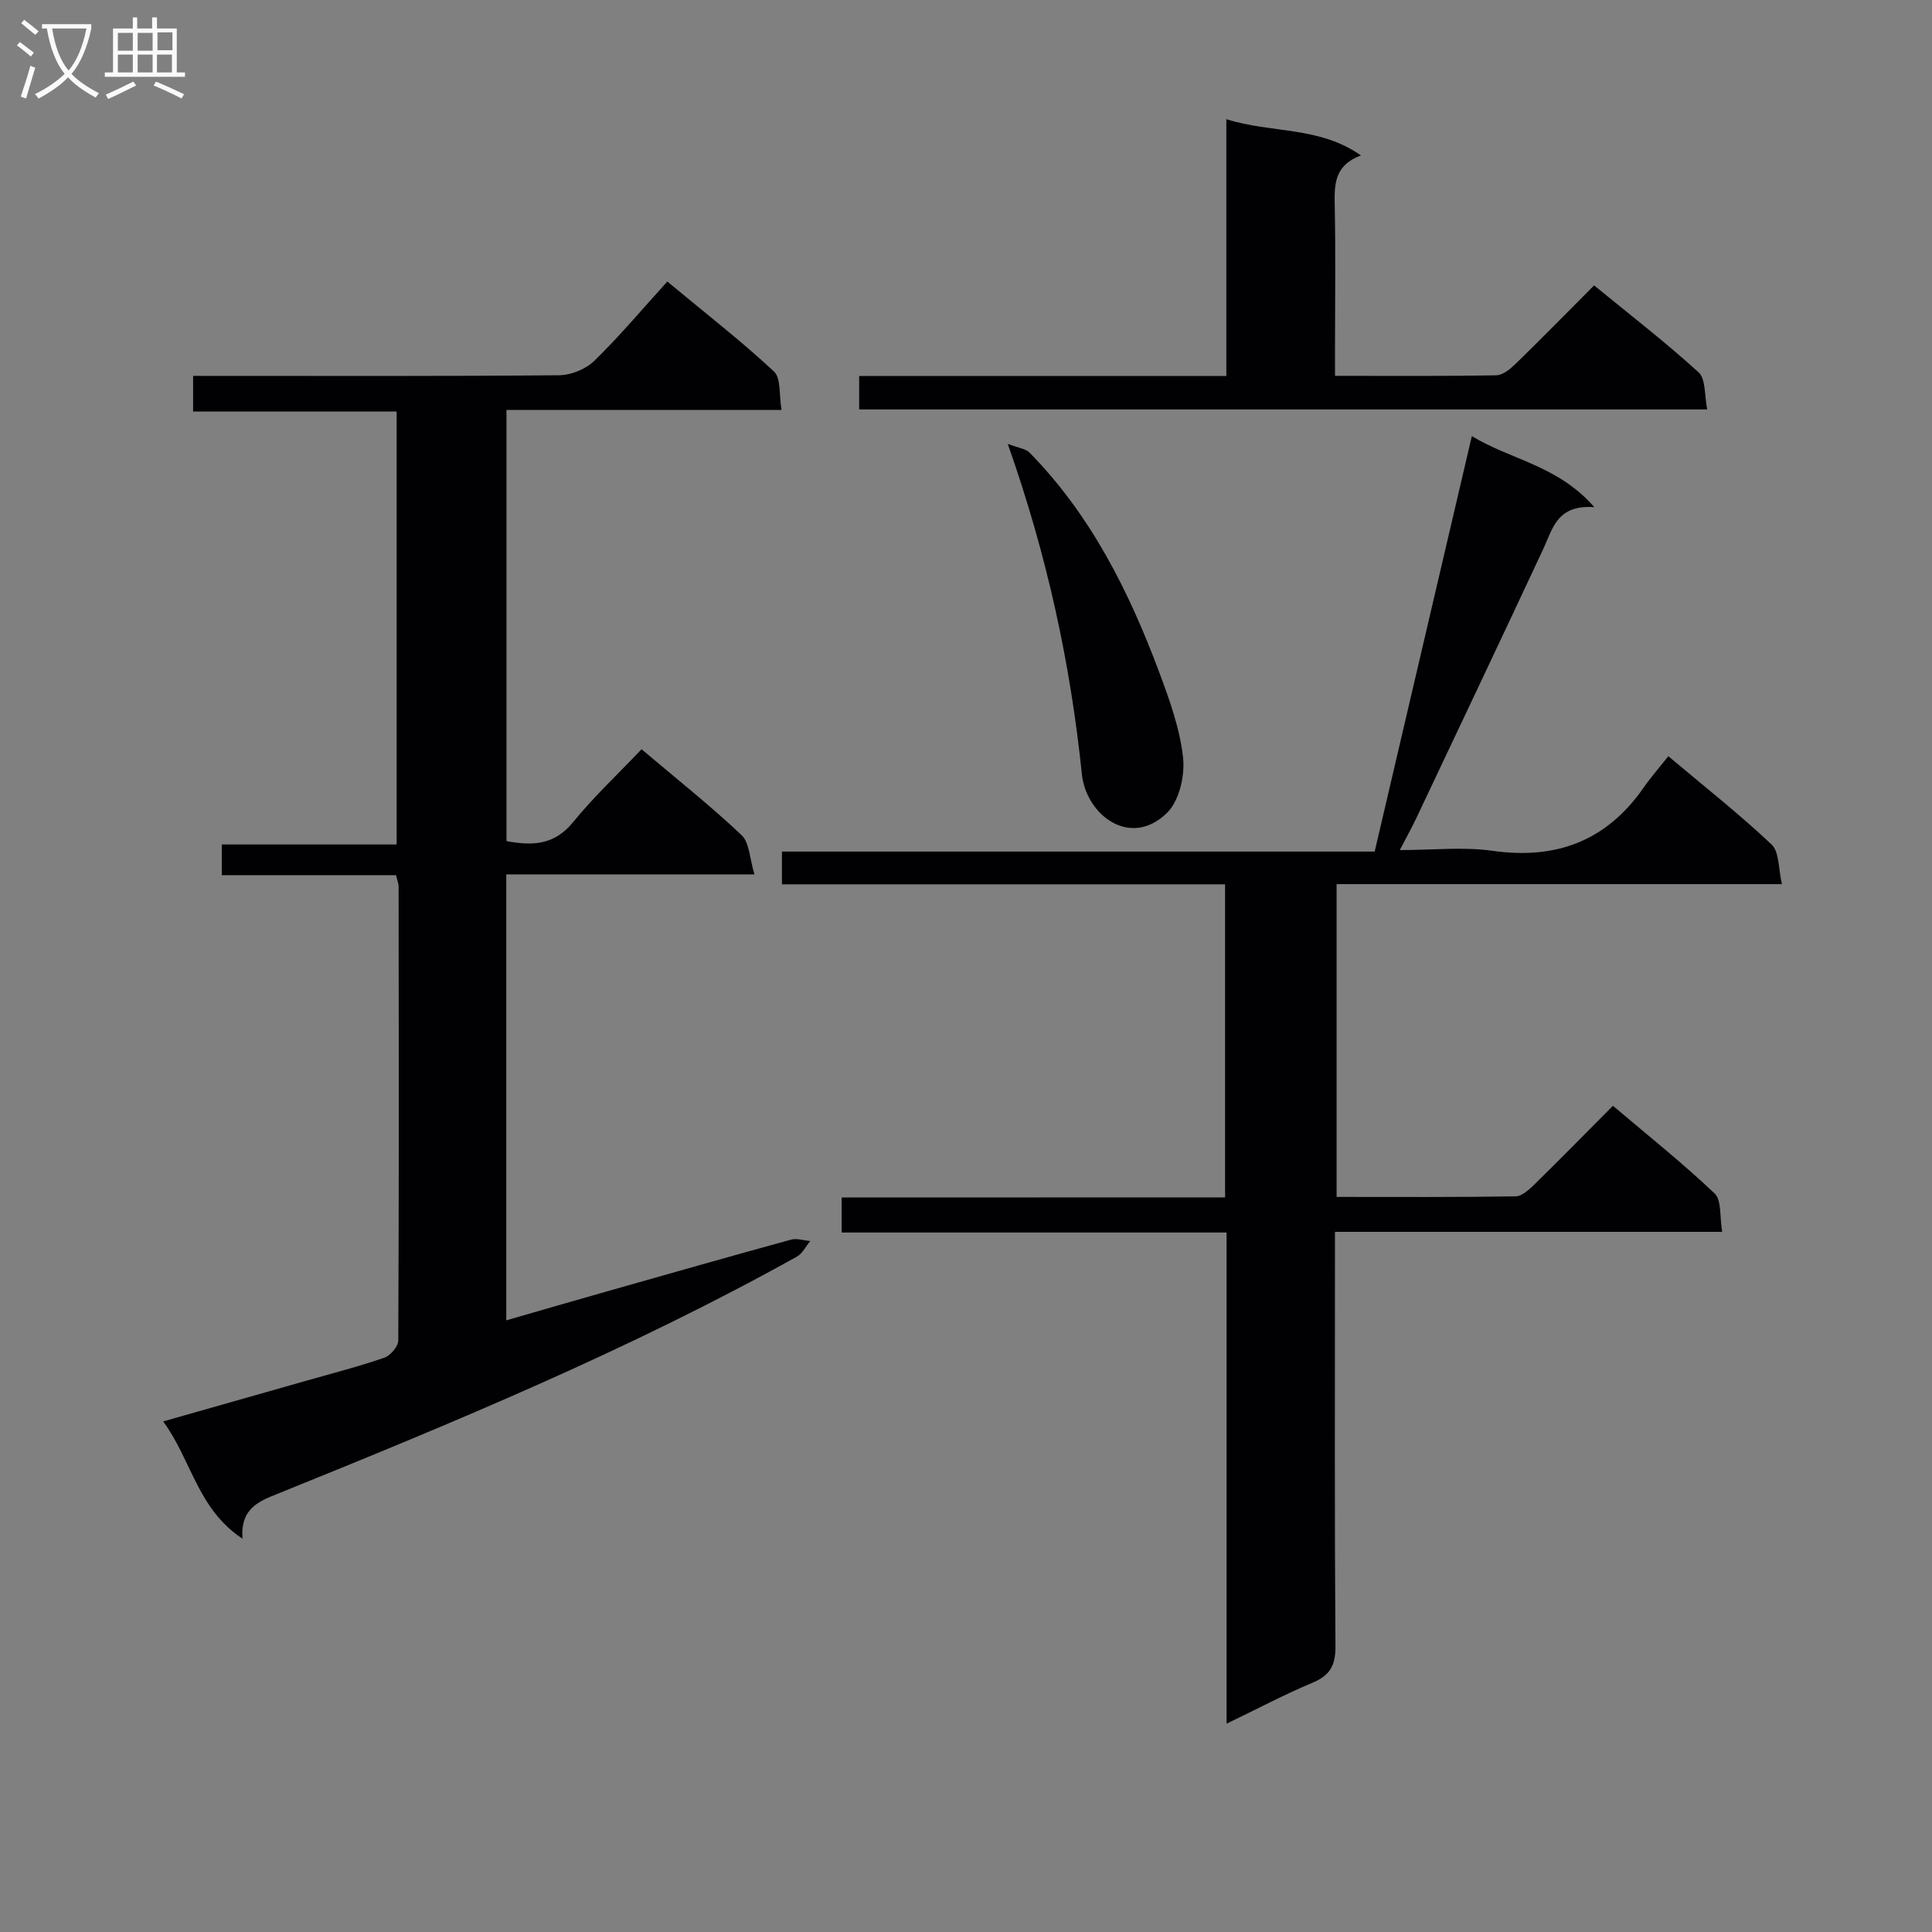
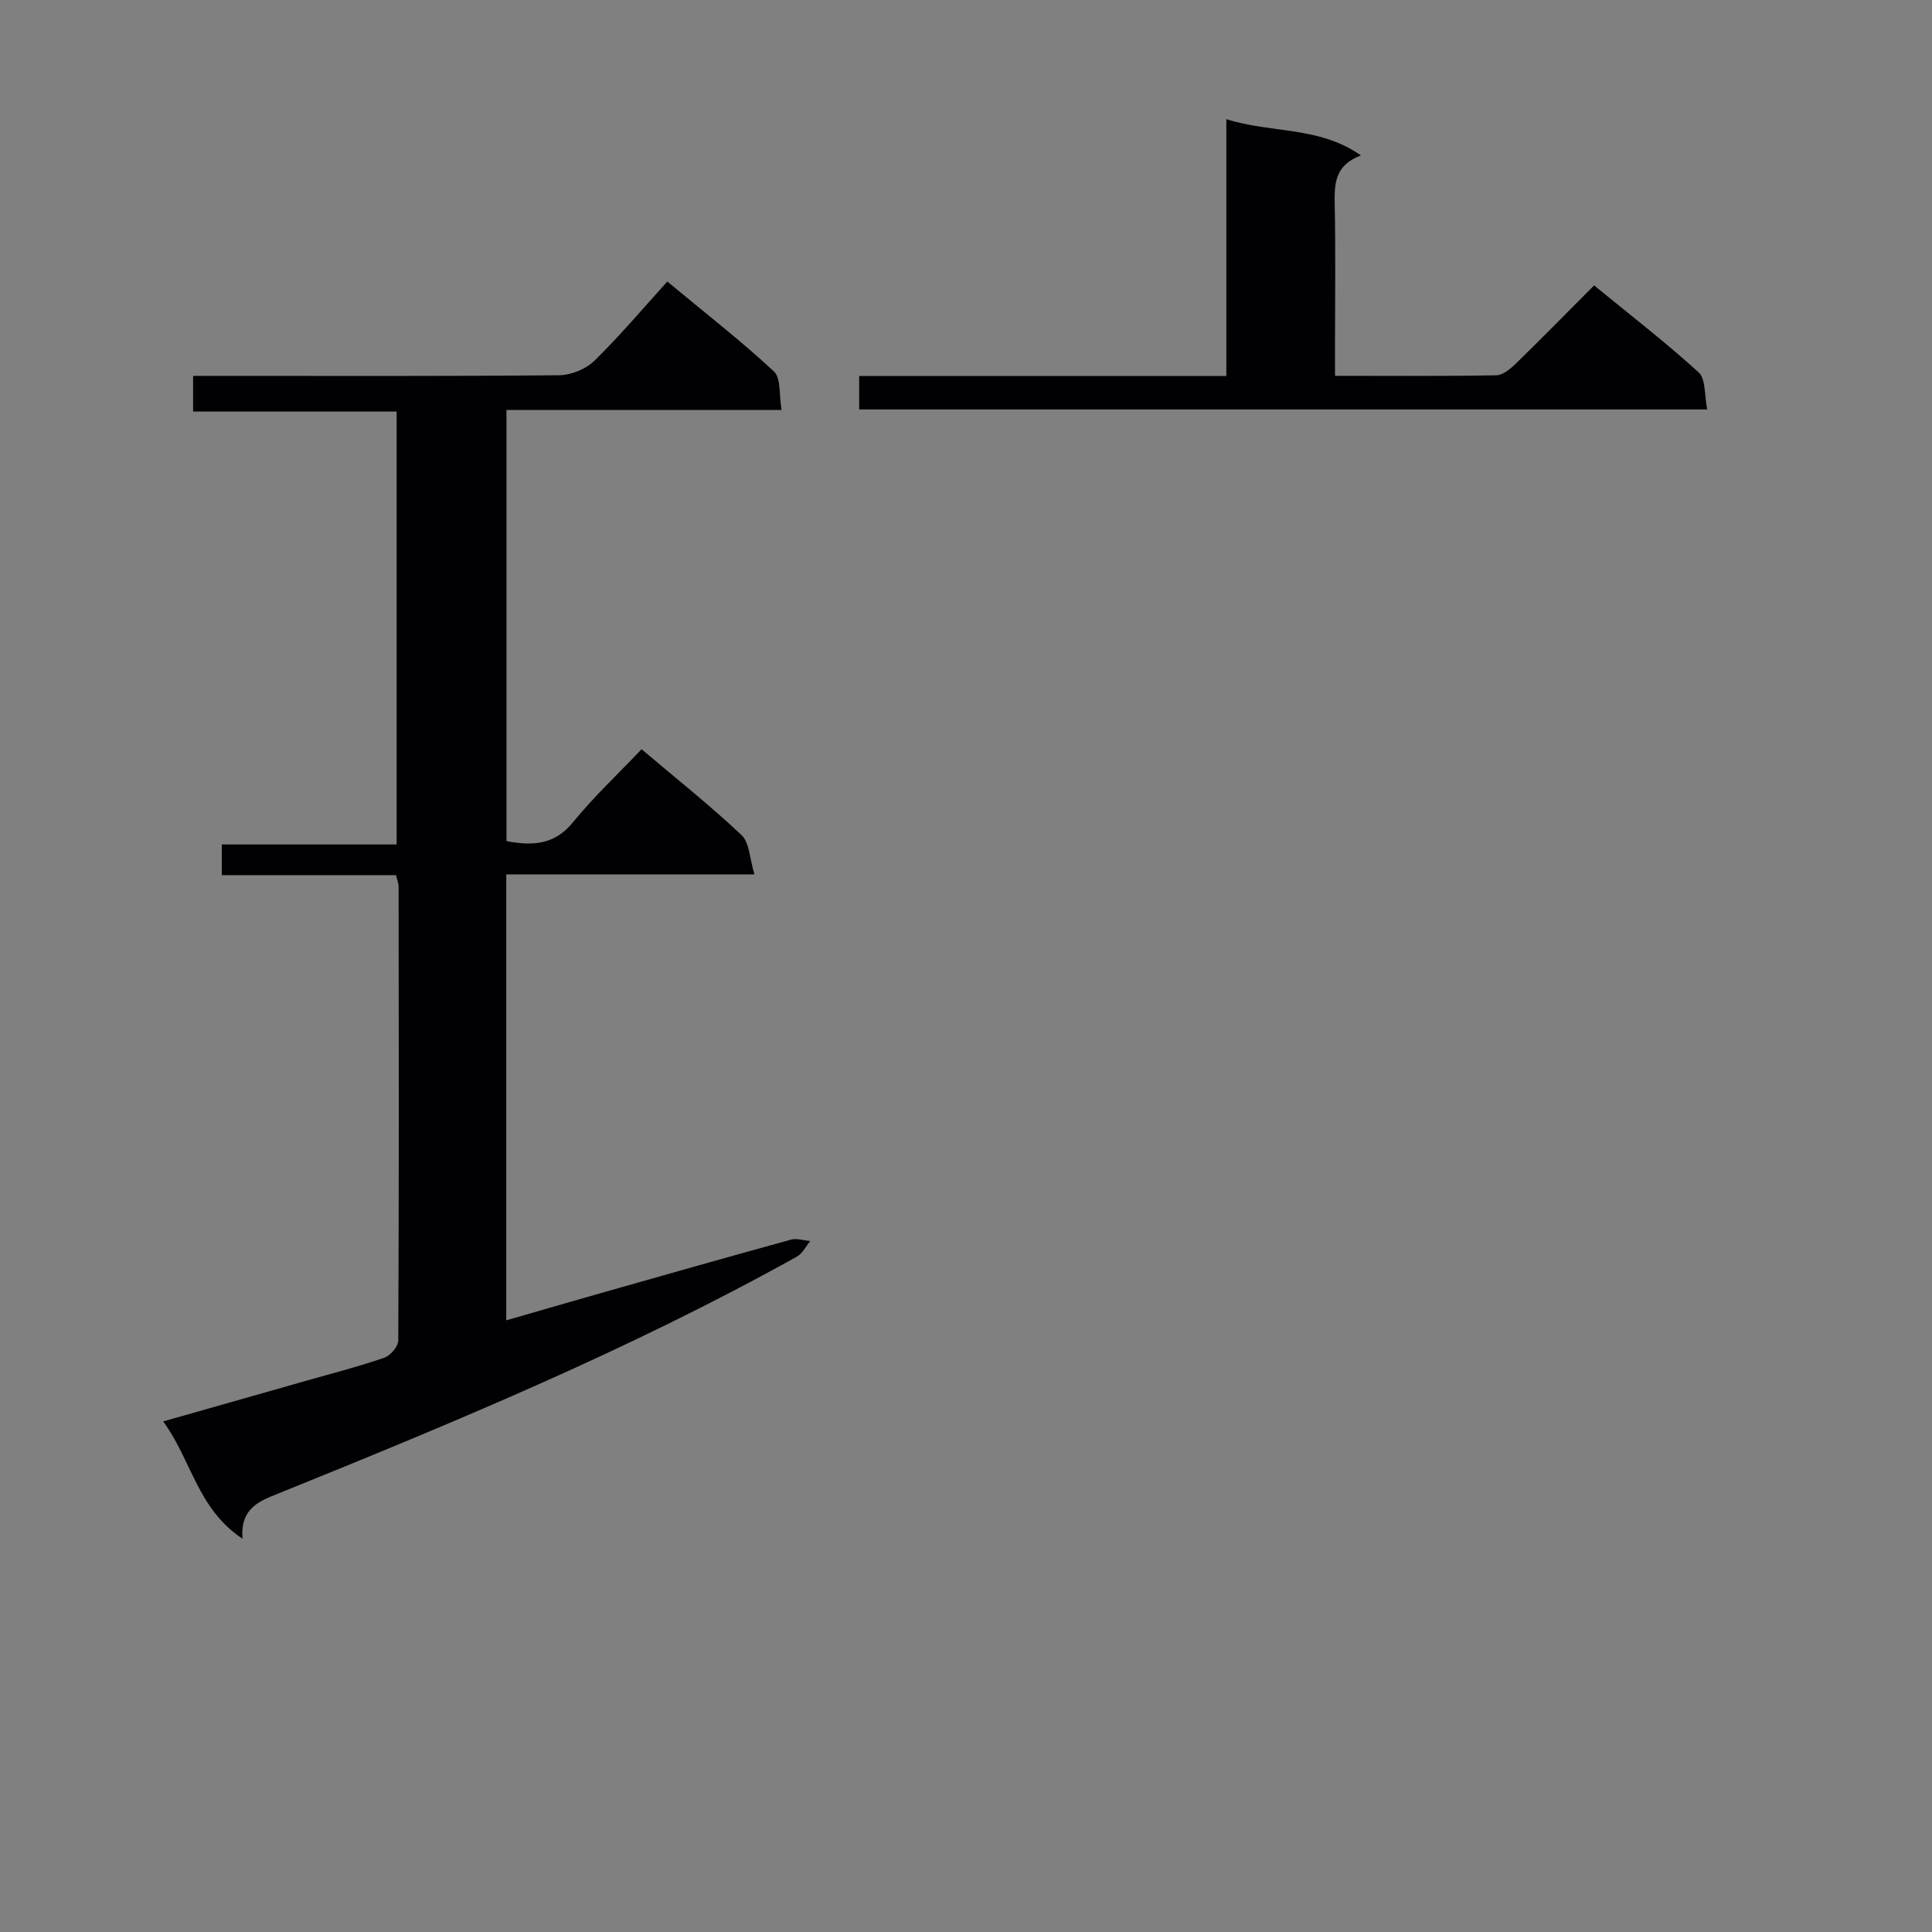
<svg xmlns="http://www.w3.org/2000/svg" enable-background="new 0 0 400 400" viewBox="0 0 400 400">
  <rect x="0" y="0" width="400" height="400" fill="#808080" stroke="none" />
  <g fill="#010104">
-     <path d="m253.64 247.91c0-21.86 0-43.08 0-64.82-30.64 0-61.05 0-91.75 0 0-2.44 0-4.37 0-6.78h122.72c6.69-28.61 13.31-56.9 20.12-86.02 8.11 4.94 17.77 6.03 25.36 14.71-7.73-.54-8.59 4.4-10.53 8.56-8.7 18.65-17.54 37.24-26.34 55.85-.92 1.94-1.96 3.81-3.41 6.59 6.81 0 13.11-.71 19.19.15 13.23 1.87 23.61-2.05 31.28-13.06 1.52-2.18 3.27-4.18 5.13-6.53 7.86 6.62 14.91 12.16 21.39 18.3 1.6 1.51 1.37 4.96 2.13 8.19-31.34 0-61.6 0-92.2 0v64.76c12.51 0 24.78.08 37.05-.12 1.36-.02 2.88-1.46 4.01-2.57 5.33-5.22 10.56-10.56 16.15-16.18 7.3 6.19 14.45 11.88 21.05 18.15 1.48 1.41 1.03 4.85 1.57 7.95-27.05 0-53.3 0-80.17 0v6.37c0 26.5-.09 52.99.1 79.49.03 3.95-1.17 6-4.79 7.51-5.79 2.42-11.35 5.38-17.75 8.46 0-34.22 0-67.74 0-101.69-26.83 0-53.09 0-79.69 0 0-2.49 0-4.55 0-7.25 26.34-.02 52.72-.02 79.38-.02z" />
    <path d="m50.2 318.57c-9.35-6.2-10.53-16.27-16.42-24.28 10.29-2.92 19.92-5.66 29.55-8.4 5.43-1.55 10.91-2.95 16.24-4.79 1.27-.44 2.89-2.34 2.89-3.58.15-31.32.11-62.64.07-93.96 0-.63-.28-1.26-.54-2.37-11.95 0-23.86 0-36.07 0 0-2.27 0-4.02 0-6.35h36.2c0-30.1 0-59.62 0-89.64-13.95 0-27.86 0-42.14 0 0-2.54 0-4.59 0-7.38h5.27c23.49 0 46.98.09 70.47-.13 2.48-.02 5.54-1.25 7.31-2.97 5.23-5.09 9.94-10.71 15.13-16.43 8.24 6.84 15.44 12.43 22.08 18.62 1.49 1.39 1.03 4.88 1.57 7.96-19.32 0-37.91 0-56.95 0v89.27c5.32 1 9.9.87 13.8-3.93 4.28-5.26 9.28-9.94 14.17-15.09 7.42 6.28 14.32 11.75 20.7 17.78 1.66 1.57 1.67 4.87 2.67 8.13-17.79 0-34.39 0-51.38 0v92.33c7.06-2.03 13.83-4.01 20.62-5.93 12.76-3.62 25.52-7.26 38.31-10.77 1.22-.33 2.66.16 4 .28-.91 1.1-1.6 2.58-2.76 3.23-34.48 19.2-70.85 34.28-107.36 49.04-3.96 1.6-7.88 3-7.43 9.36z" />
    <path d="m177.88 84.77c0-2.27 0-4.33 0-6.92h76.02c0-17.89 0-35.25 0-53.18 9.35 2.98 19.13 1.39 27.87 7.51-5.46 2.02-5.52 5.93-5.43 10.22.2 9.82.06 19.65.06 29.47v5.94c11.53 0 22.47.09 33.39-.11 1.38-.03 2.94-1.34 4.06-2.43 5.35-5.21 10.57-10.54 16.19-16.18 7.45 6.1 14.8 11.77 21.64 18 1.51 1.38 1.18 4.77 1.78 7.68-58.94 0-117.12 0-175.58 0z" />
-     <path d="m208.64 91.89c2.31.89 3.73 1.02 4.49 1.79 12.7 12.94 20.62 28.76 26.87 45.49 2.14 5.73 4.28 11.66 4.94 17.66.41 3.73-.78 8.96-3.3 11.44-7.62 7.5-16.78.43-17.65-7.98-2.36-22.83-7.13-45.09-15.35-68.4z" />
  </g>
-   <path d="m6.4 11.7c-1-.8-1.9-1.6-2.9-2.3l.6-.7c.9.7 1.9 1.4 2.9 2.2zm-2.1 8.3c.7-2.1 1.4-4.2 2-6.4.2.1.6.3 1 .4-.7 2.3-1.3 4.4-1.9 6.4zm3-12.8c-1.1-.9-2.1-1.7-2.9-2.4l.6-.7c1 .8 2 1.5 3 2.4zm1.4-1.3v-.9h10.2v.9c-.9 4.2-2.3 7.3-4.1 9.4 1.3 1.4 3.2 2.7 5.7 4-.2.2-.4.5-.7.9-2.5-1.4-4.4-2.7-5.7-4.2-1.4 1.5-3.5 3-6.1 4.4 0 0 0 0-.1-.1-.3-.4-.5-.7-.7-.8 2.7-1.3 4.7-2.8 6.2-4.2-1.8-2.2-3-5.3-3.7-9.4zm9.2 0h-7.1c.6 3.8 1.7 6.7 3.4 8.7 1.7-2 2.9-4.8 3.7-8.7z" fill="#fbfafa" />
-   <path d="m31.6 3.6h.9v2.3h4.1v9.1h1.7v.9h-16.6v-.9h1.7v-9.1h4.1v-2.3h.9v2.3h3.1v-2.3zm-4 13.3.6.8c-1.9.9-3.8 1.9-5.8 2.8-.2-.3-.3-.6-.5-.9 2-.9 3.9-1.8 5.7-2.7zm-3.2-10.1v3.7h3.1v-3.7zm0 4.5v3.7h3.1v-3.7zm4.1-4.5v3.7h3.1v-3.7zm0 4.5v3.7h3.1v-3.7zm9.1 9.1c-2.1-1.1-4.1-2-5.8-2.7l.5-.8c2.2.9 4.1 1.8 5.8 2.6zm-1.9-13.7h-3.1v3.7h3.1v-3.6zm-3.2 4.6v3.7h3.1v-3.7z" fill="#fbfafa" />
</svg>